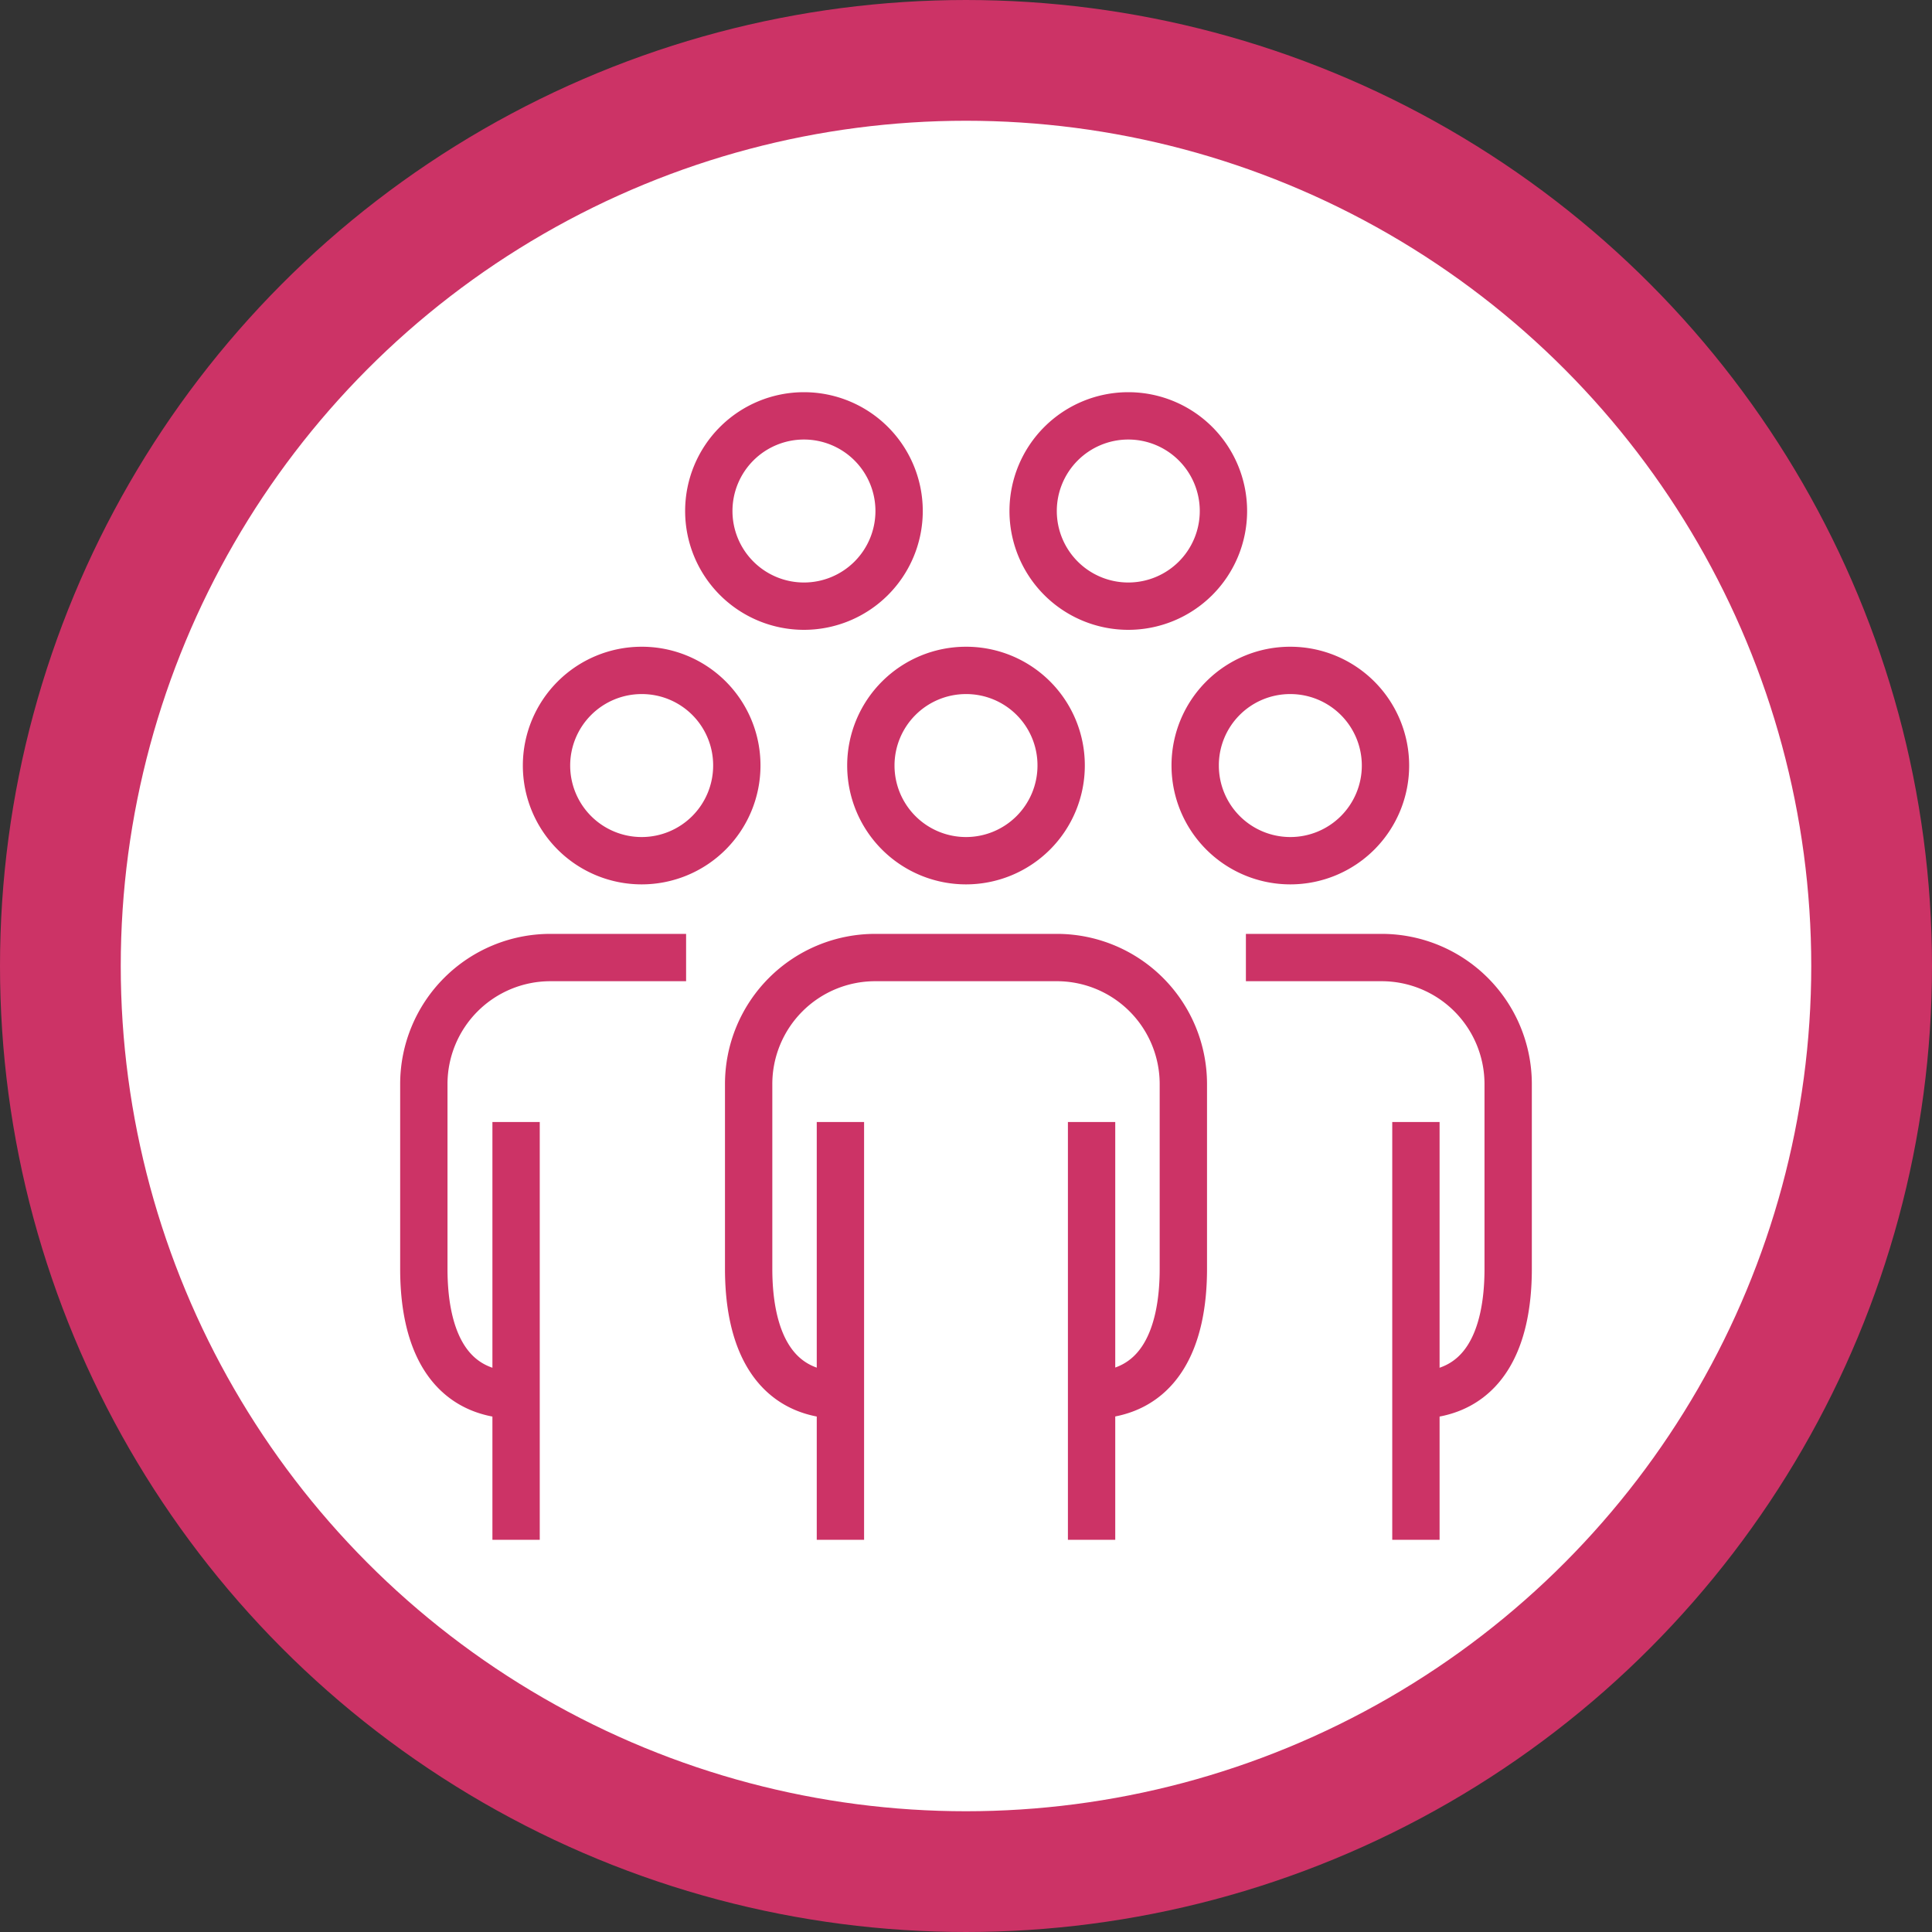
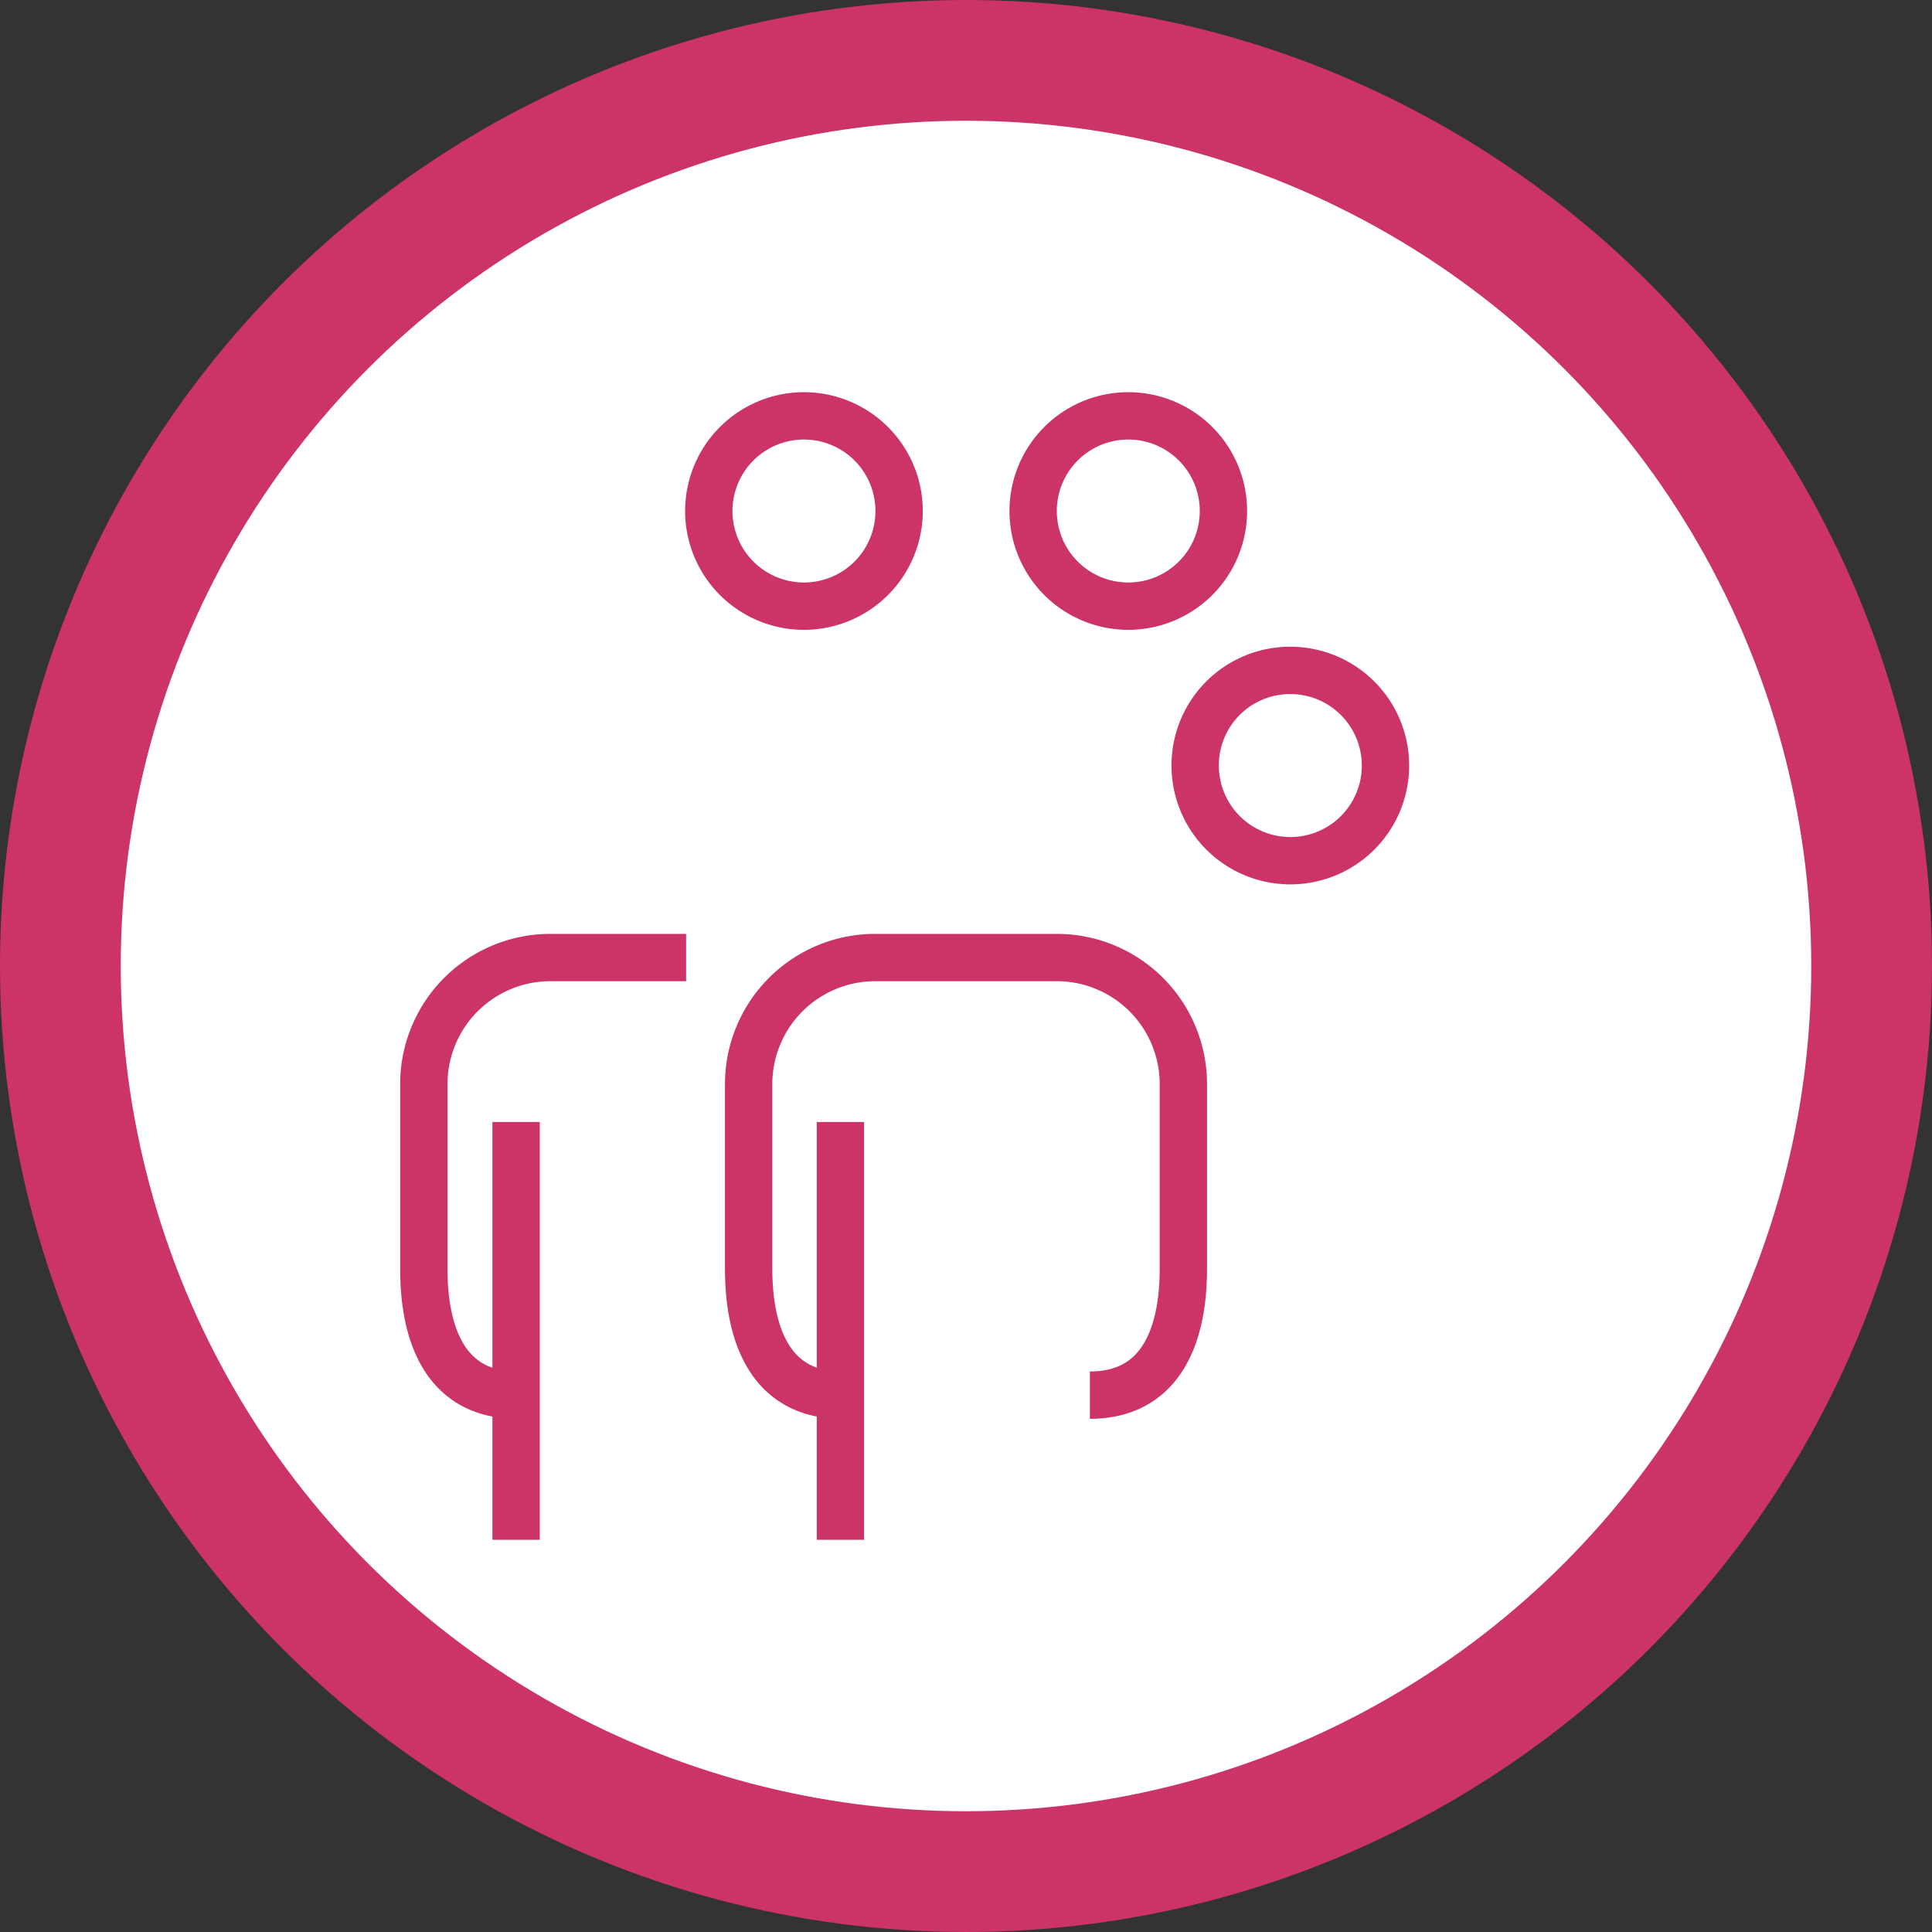
<svg xmlns="http://www.w3.org/2000/svg" viewBox="0 0 80 80">
  <rect x="0" y="0" width="80" height="80" fill="#333333" stroke="none" />
  <defs>
    <style>.cls-1{fill:#fff;stroke-width:5px;}.cls-1,.cls-2{stroke:#c36;stroke-miterlimit:10;}.cls-2{fill:none;stroke-width:1.96px;}</style>
  </defs>
  <g id="Calque_2" data-name="Calque 2">
    <g id="Layer_1" data-name="Layer 1">
      <circle class="cls-1" cx="40" cy="40" r="37.5" />
-       <path class="cls-2" d="M43.94,31.7A3.94,3.94,0,1,1,40,27.76,3.93,3.93,0,0,1,43.94,31.7Z" />
      <path class="cls-2" d="M34.85,57.77C32,57.77,31,55.42,31,52.54V44.88a5.24,5.24,0,0,1,5.23-5.23h7.58A5.24,5.24,0,0,1,49,44.88v7.66c0,2.88-1,5.23-3.87,5.23" />
-       <line class="cls-2" x1="45.2" y1="46.46" x2="45.2" y2="63.76" />
      <line class="cls-2" x1="34.8" y1="46.46" x2="34.8" y2="63.76" />
-       <path class="cls-2" d="M30.51,31.7a3.94,3.94,0,1,1-3.94-3.94A3.93,3.93,0,0,1,30.51,31.7Z" />
      <path class="cls-2" d="M21.42,57.77c-2.88,0-3.87-2.35-3.87-5.23V44.88a5.24,5.24,0,0,1,5.23-5.23h5.63" />
      <line class="cls-2" x1="21.37" y1="46.46" x2="21.37" y2="63.76" />
      <path class="cls-2" d="M49.49,31.7a3.94,3.94,0,1,0,3.94-3.94A3.93,3.93,0,0,0,49.49,31.7Z" />
-       <path class="cls-2" d="M58.58,57.77c2.88,0,3.87-2.35,3.87-5.23V44.88a5.24,5.24,0,0,0-5.23-5.23H51.59" />
-       <line class="cls-2" x1="58.63" y1="46.46" x2="58.63" y2="63.76" />
      <path class="cls-2" d="M50.66,21.16a3.94,3.94,0,1,1-3.94-3.94A3.94,3.94,0,0,1,50.66,21.16Z" />
      <path class="cls-2" d="M37.23,21.16a3.94,3.94,0,1,1-3.94-3.94A3.94,3.94,0,0,1,37.23,21.16Z" />
    </g>
  </g>
</svg>